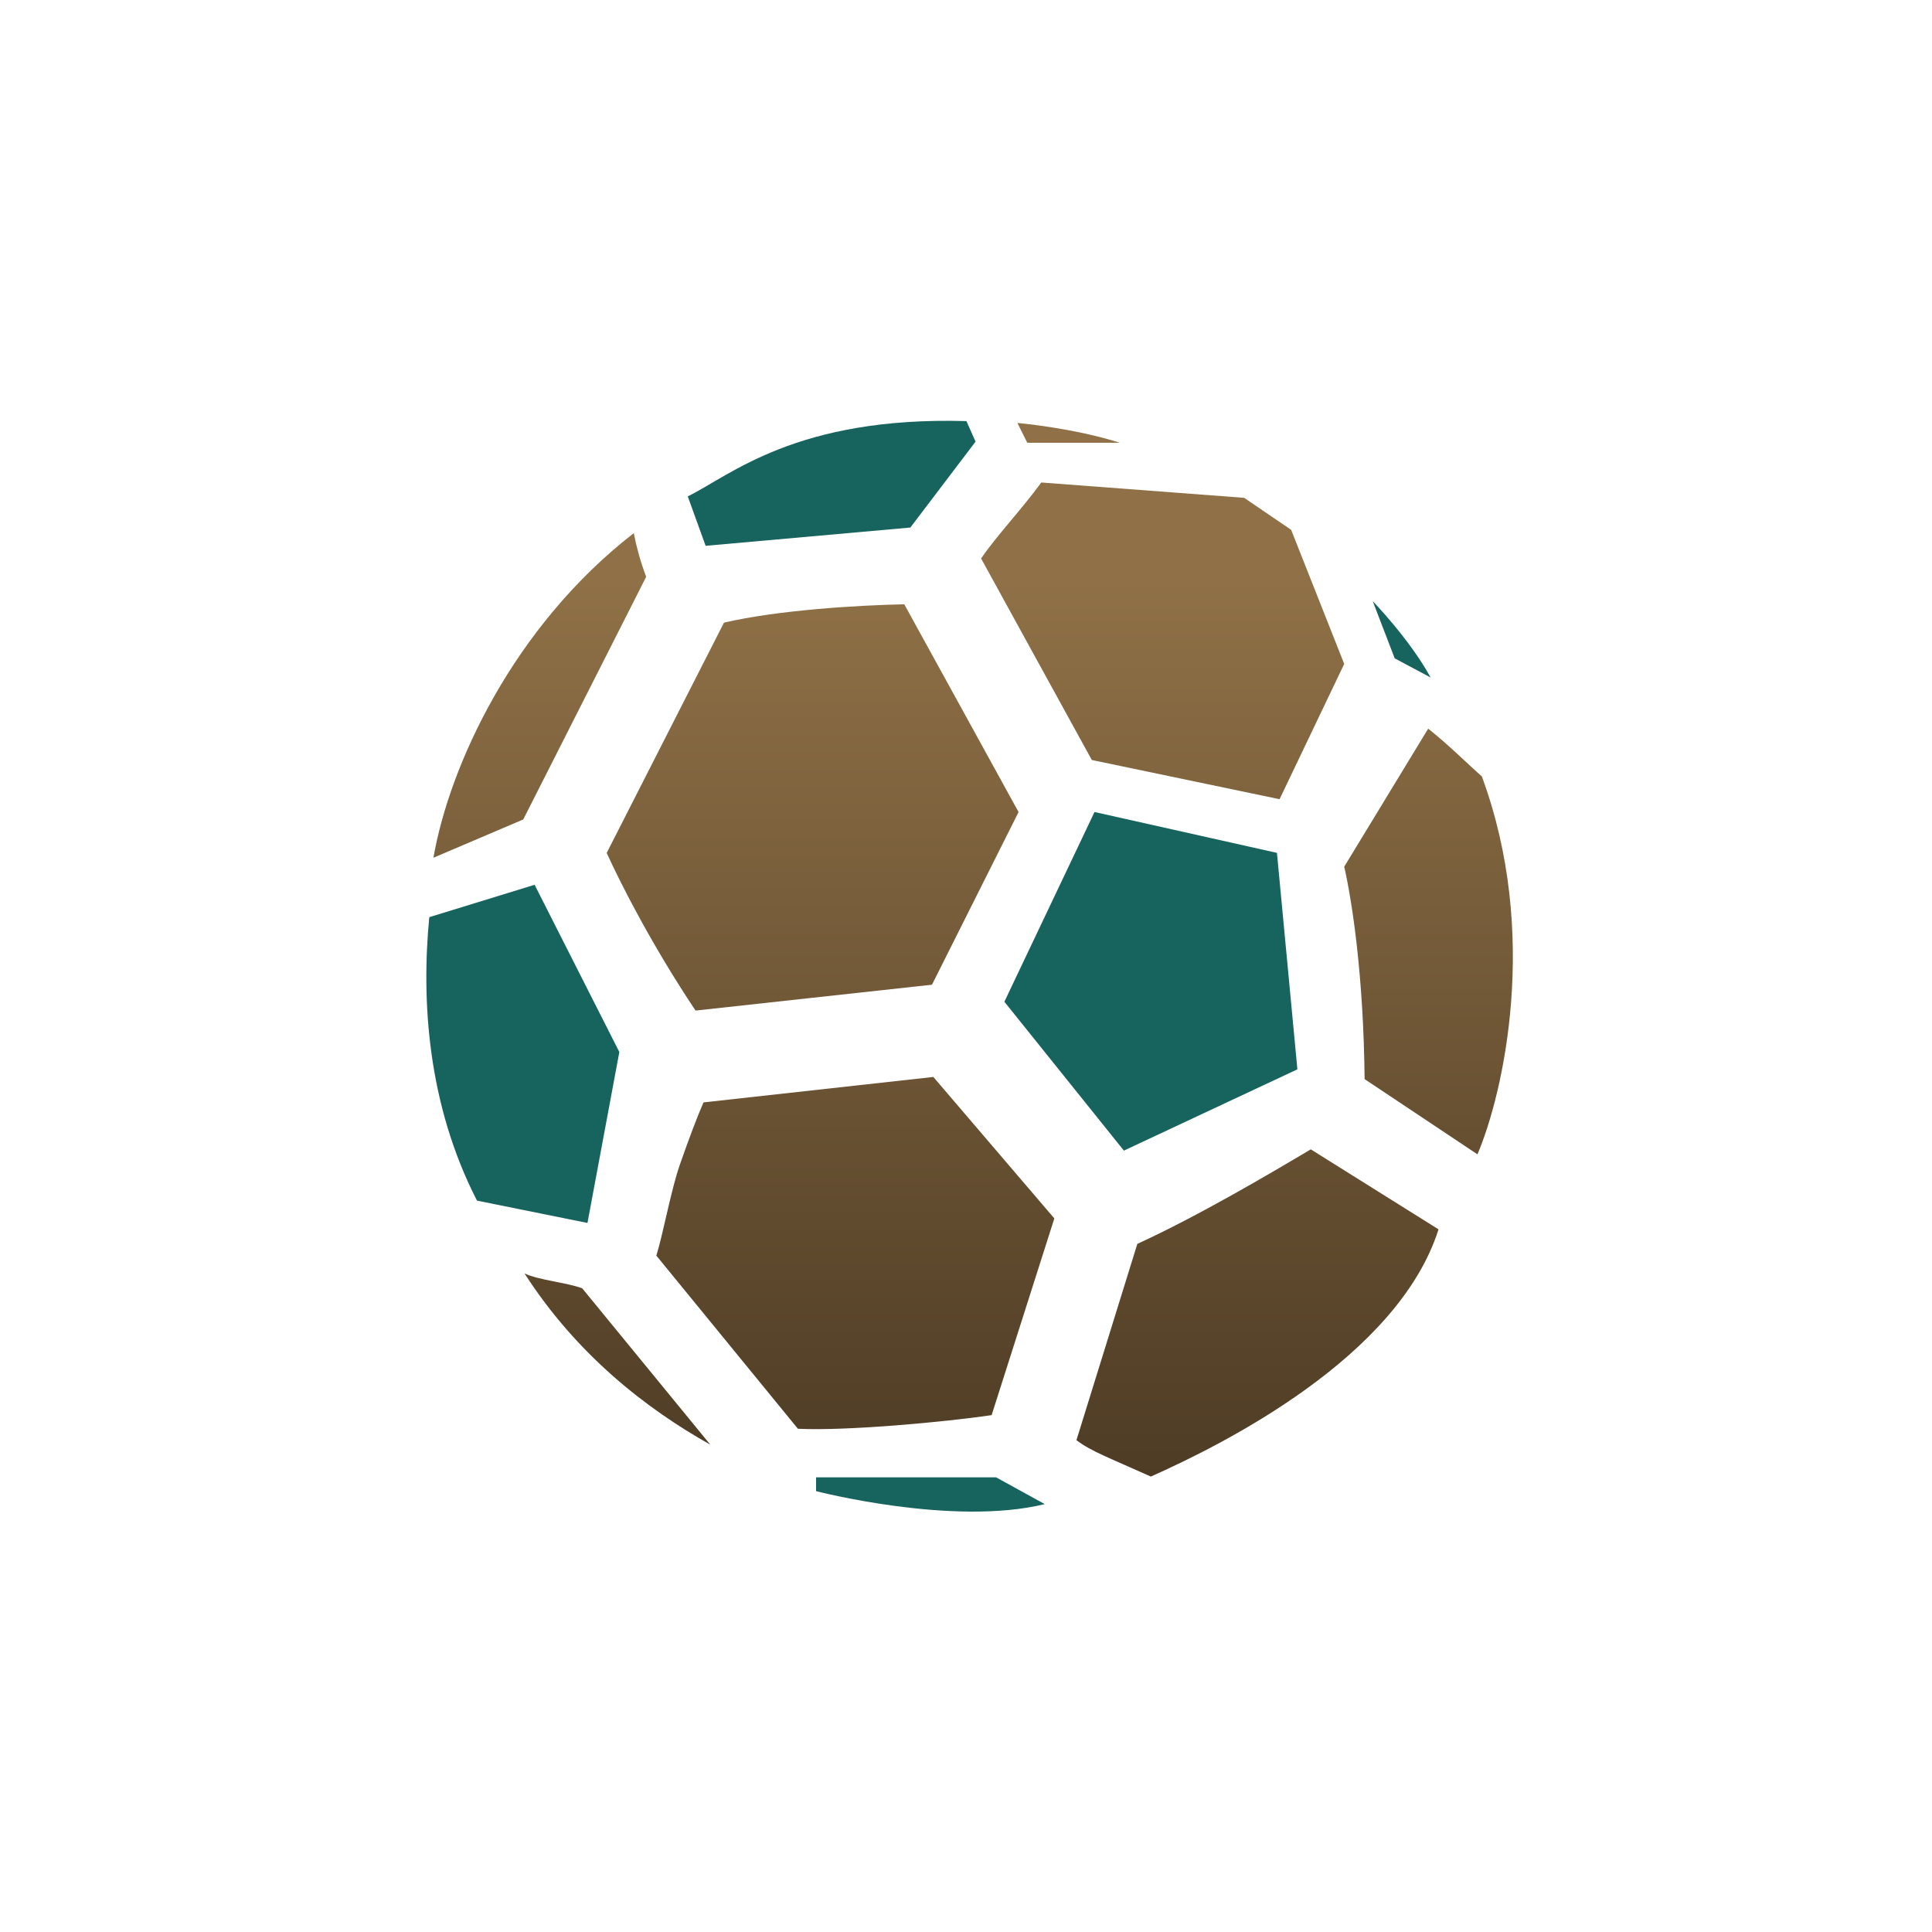
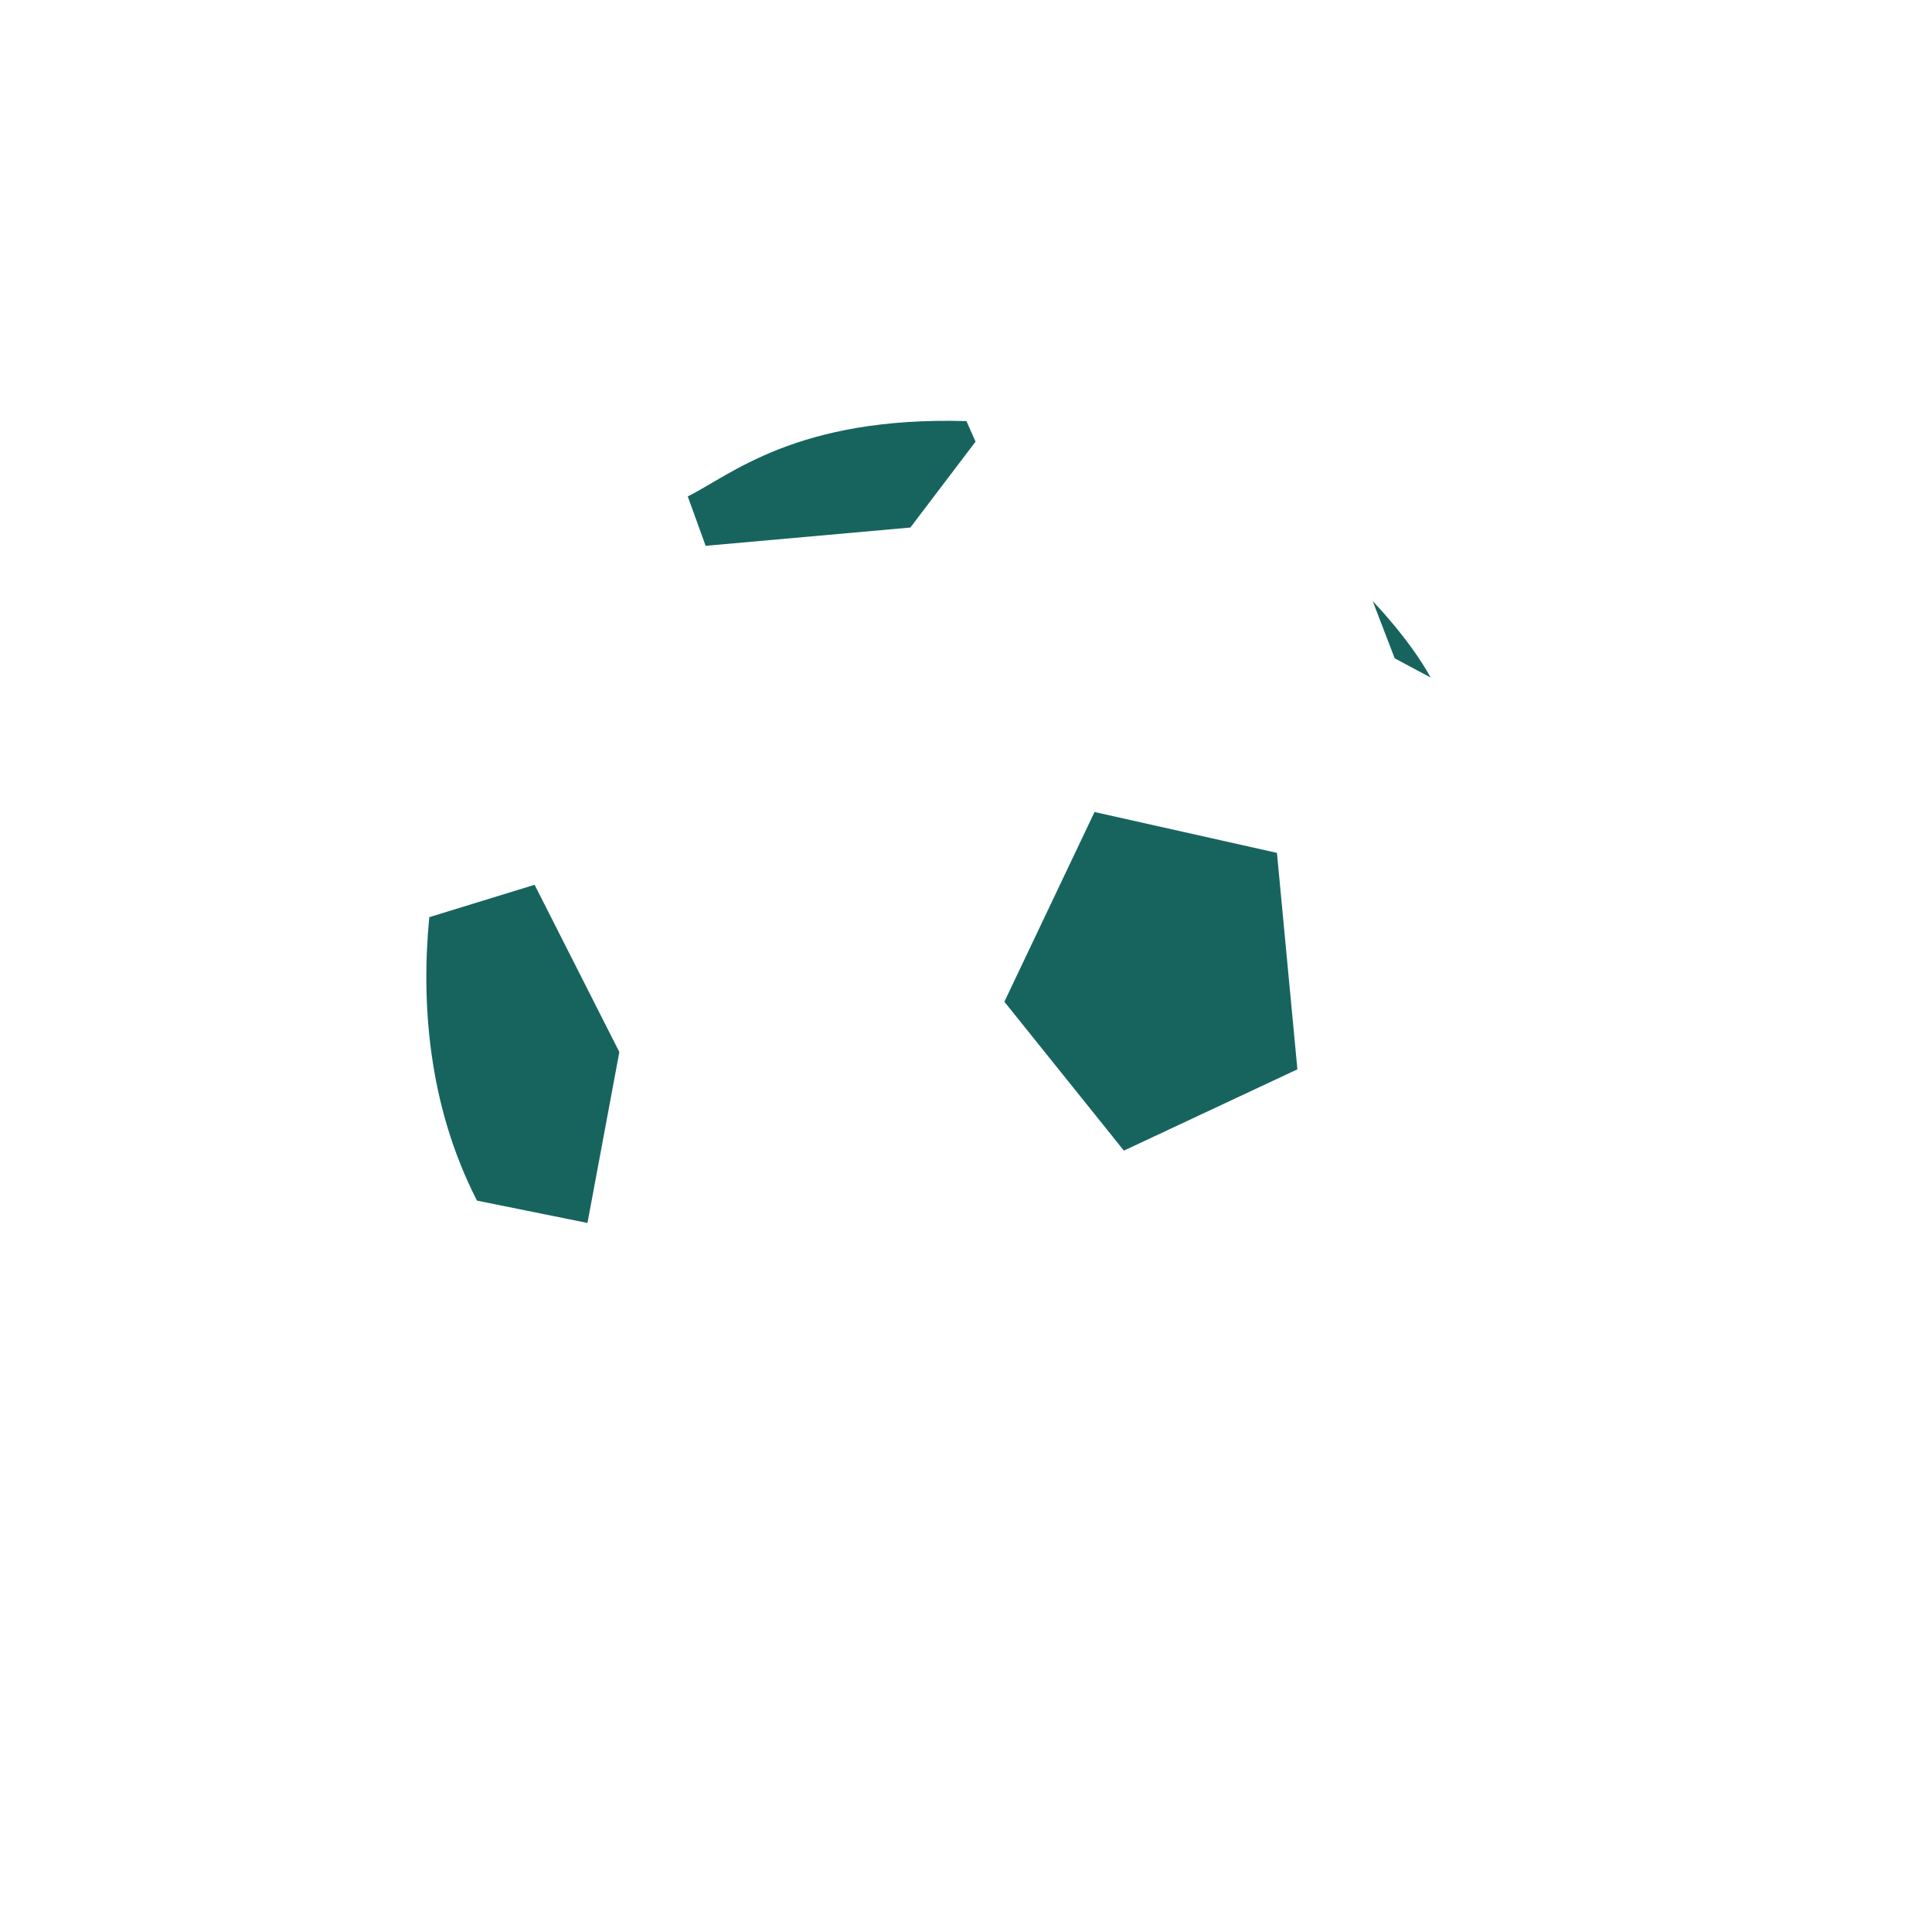
<svg xmlns="http://www.w3.org/2000/svg" viewBox="0 0 72 72" fill="none">
-   <path fill-rule="evenodd" d="m26.98 23.205-4.37 8.581c.529 1.166 1.693 3.452 3.311 5.875l8.811-.964 3.227-6.434L33.7 22.52c-1.708.035-4.68.21-6.72.684zm-.763 17.878c-.244.558-.557 1.395-.88 2.318-.332.95-.636 2.633-.877 3.392l5.276 6.453c1.837.087 5.506-.255 7.219-.508l2.337-7.331-4.509-5.272-8.567.948zm-6.671 6.372c1.951 3.035 4.549 5.051 6.925 6.383l-4.773-5.826c-.576-.217-1.639-.307-2.152-.556z" fill="url(#a)" />
-   <path d="m40.116 53.67 2.269-7.314c2.263-1.038 4.879-2.581 6.464-3.523l4.761 2.981c-1.51 4.761-8.041 8.021-10.722 9.213-1.533-.692-2.227-.939-2.772-1.356zM24.081 21.496 19.5 30.539l-3.347 1.426c.588-3.392 2.95-8.595 7.466-12.096.098.503.246 1.057.462 1.627zm26.014 10.803 3.129-5.144c.748.589 1.476 1.32 1.999 1.778 2.17 5.87.796 11.836-.163 14.086l-4.205-2.803c-.038-3.813-.459-6.601-.76-7.917zM36.563 20.813c.566-.835 1.505-1.82 2.243-2.832l7.561.572 1.751 1.193 1.977 4.997-2.409 5.041-6.997-1.461-4.126-7.509zm1.72-4.313-.368-.738s2.055.178 3.818.738h-3.45z" fill="url(#a)" />
  <g fill="#17645f">
    <path d="m40.789 30.262-3.359 7.07 4.454 5.548 6.466-3.029-.762-8.067-6.799-1.523zM17.777 44.744l4.116.832 1.188-6.37-3.158-6.233-3.925 1.207c-.298 3.081-.075 6.951 1.778 10.564z" />
-     <path fill-rule="evenodd" d="M30.412 55.57s5.093 1.324 8.523.484l-1.813-.998h-6.71v.514z" />
    <path d="m25.631 18.5.666 1.841 7.629-.681 2.43-3.201-.34-.766c-6.349-.182-8.802 2.031-10.385 2.806zm26.346 6.035-.82-2.132s1.379 1.418 2.159 2.847l-1.339-.715z" />
  </g>
  <defs>
    <linearGradient id="a" x1="36.266" y1="21.373" x2="36.266" y2="55.027" gradientUnits="userSpaceOnUse">
      <stop stop-color="#907147" />
      <stop offset="1" stop-color="#4e3c25" />
    </linearGradient>
  </defs>
</svg>